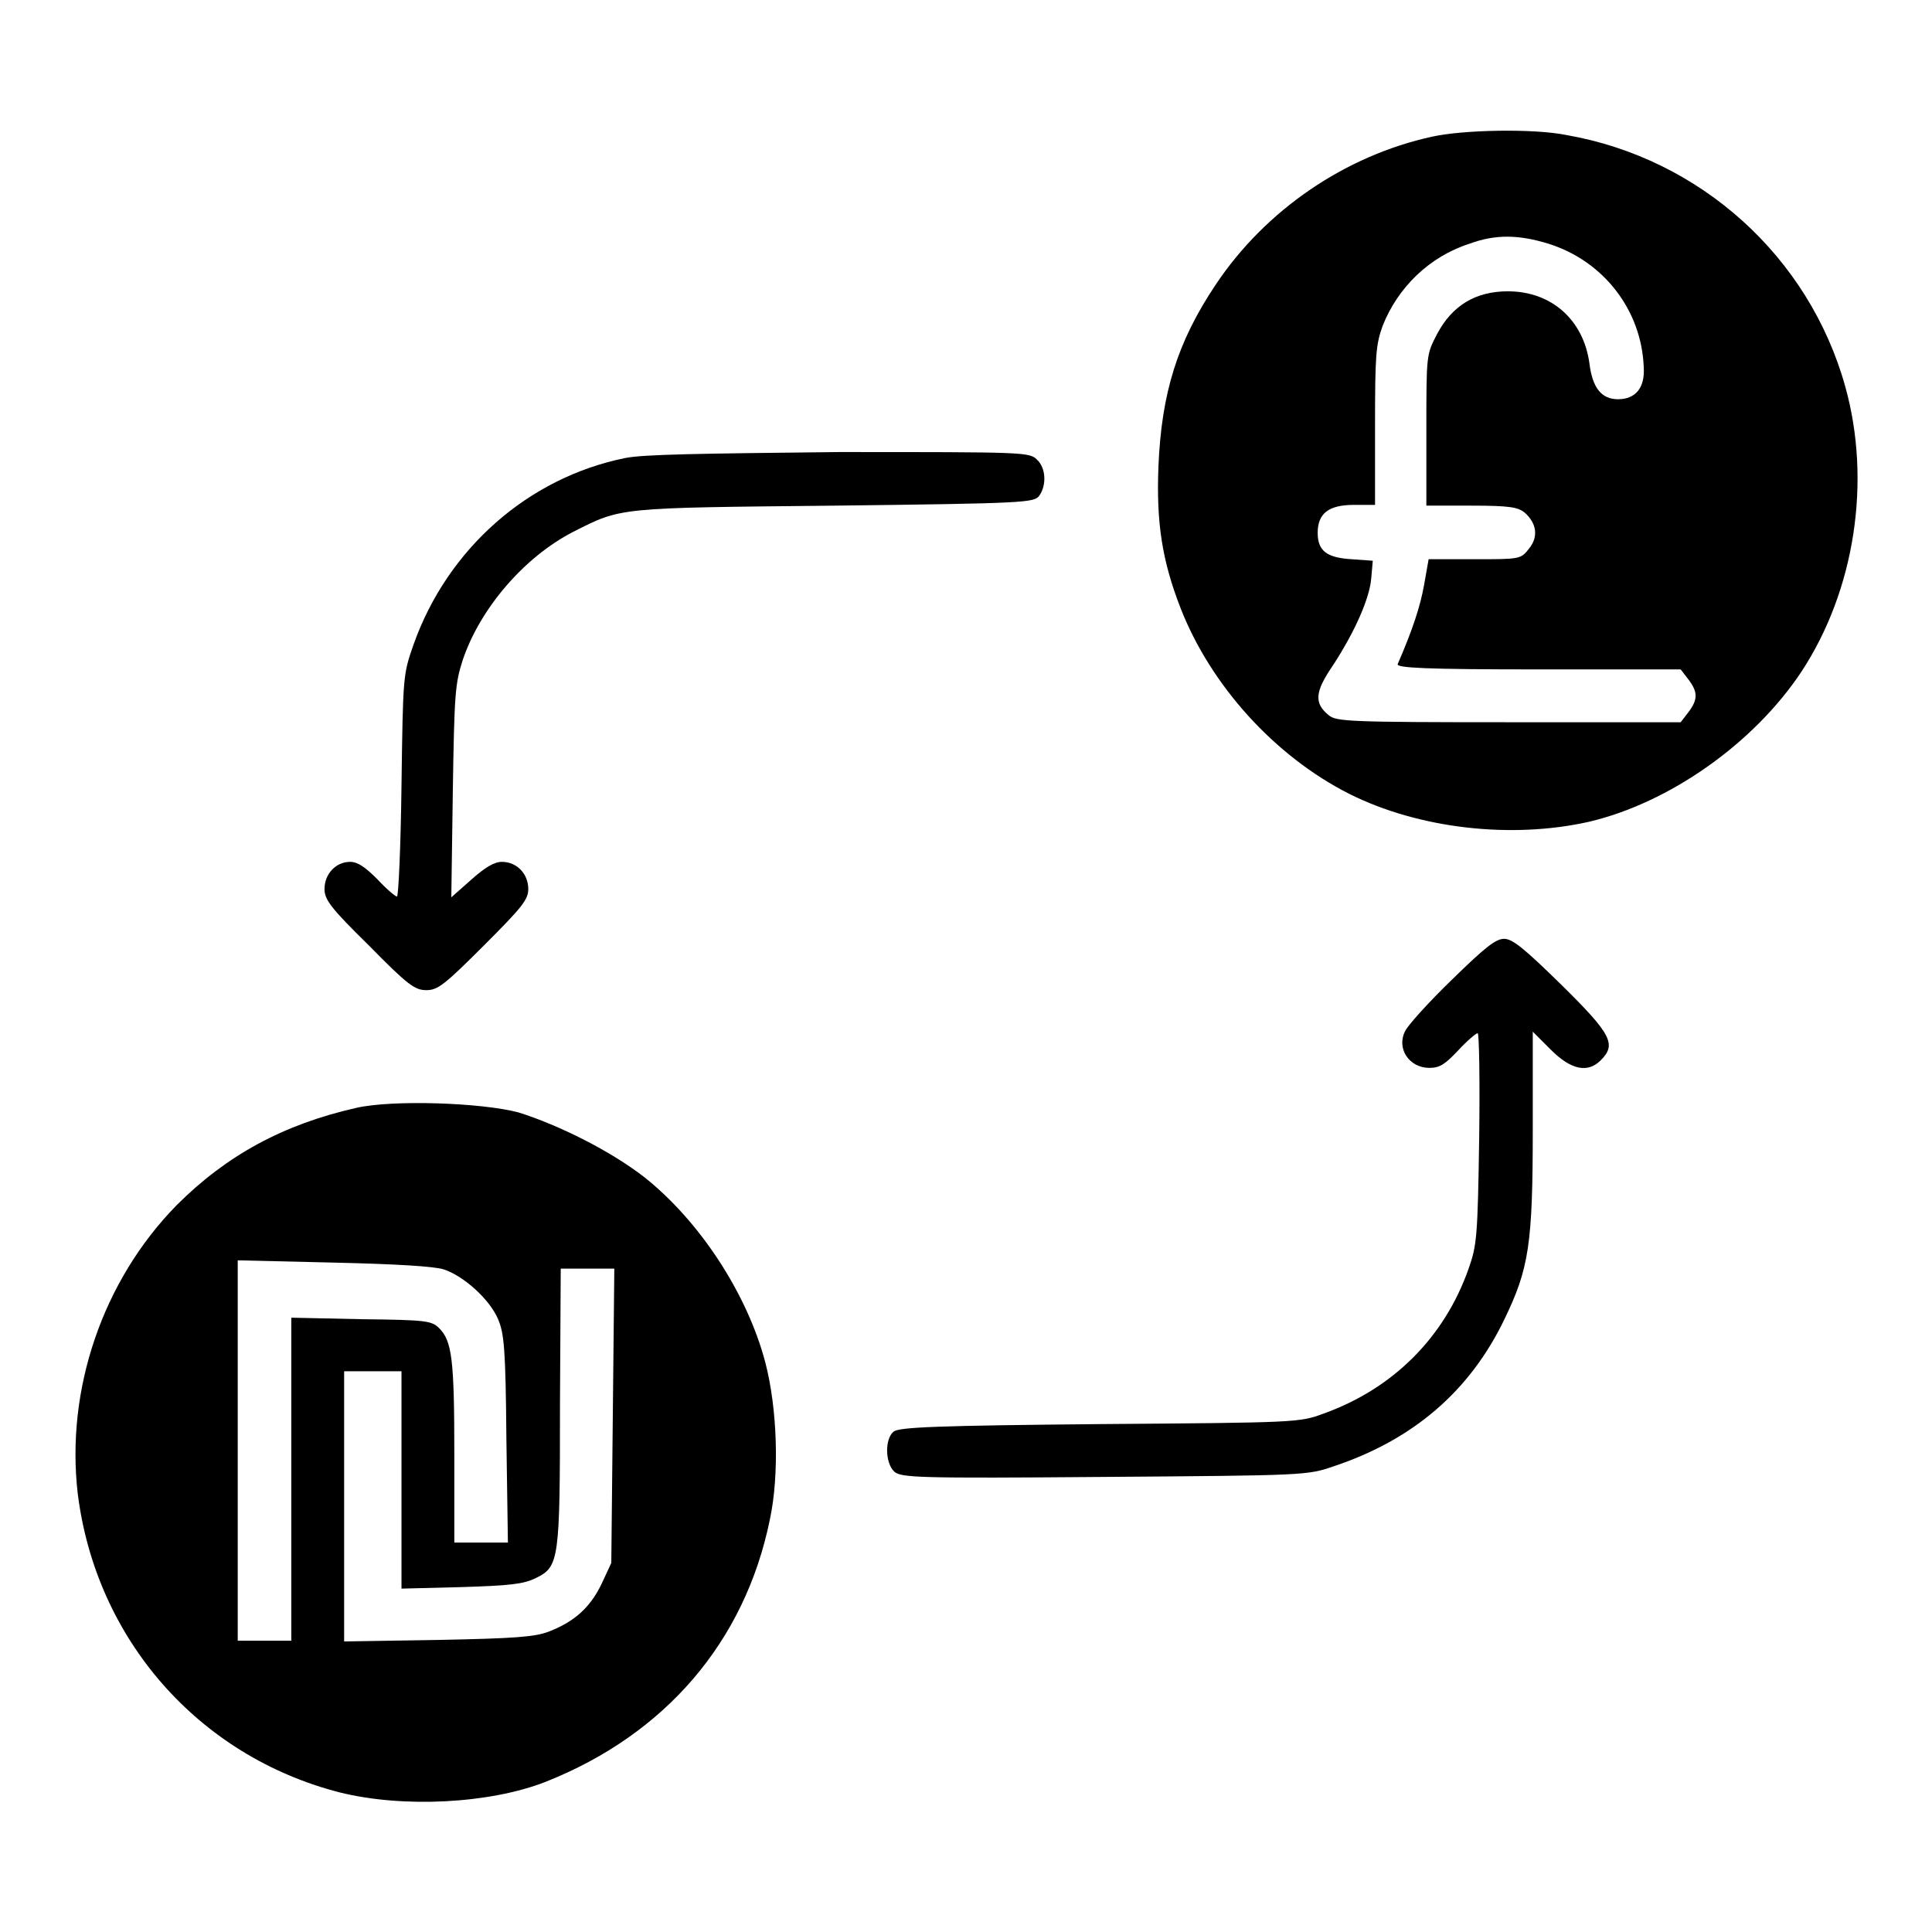
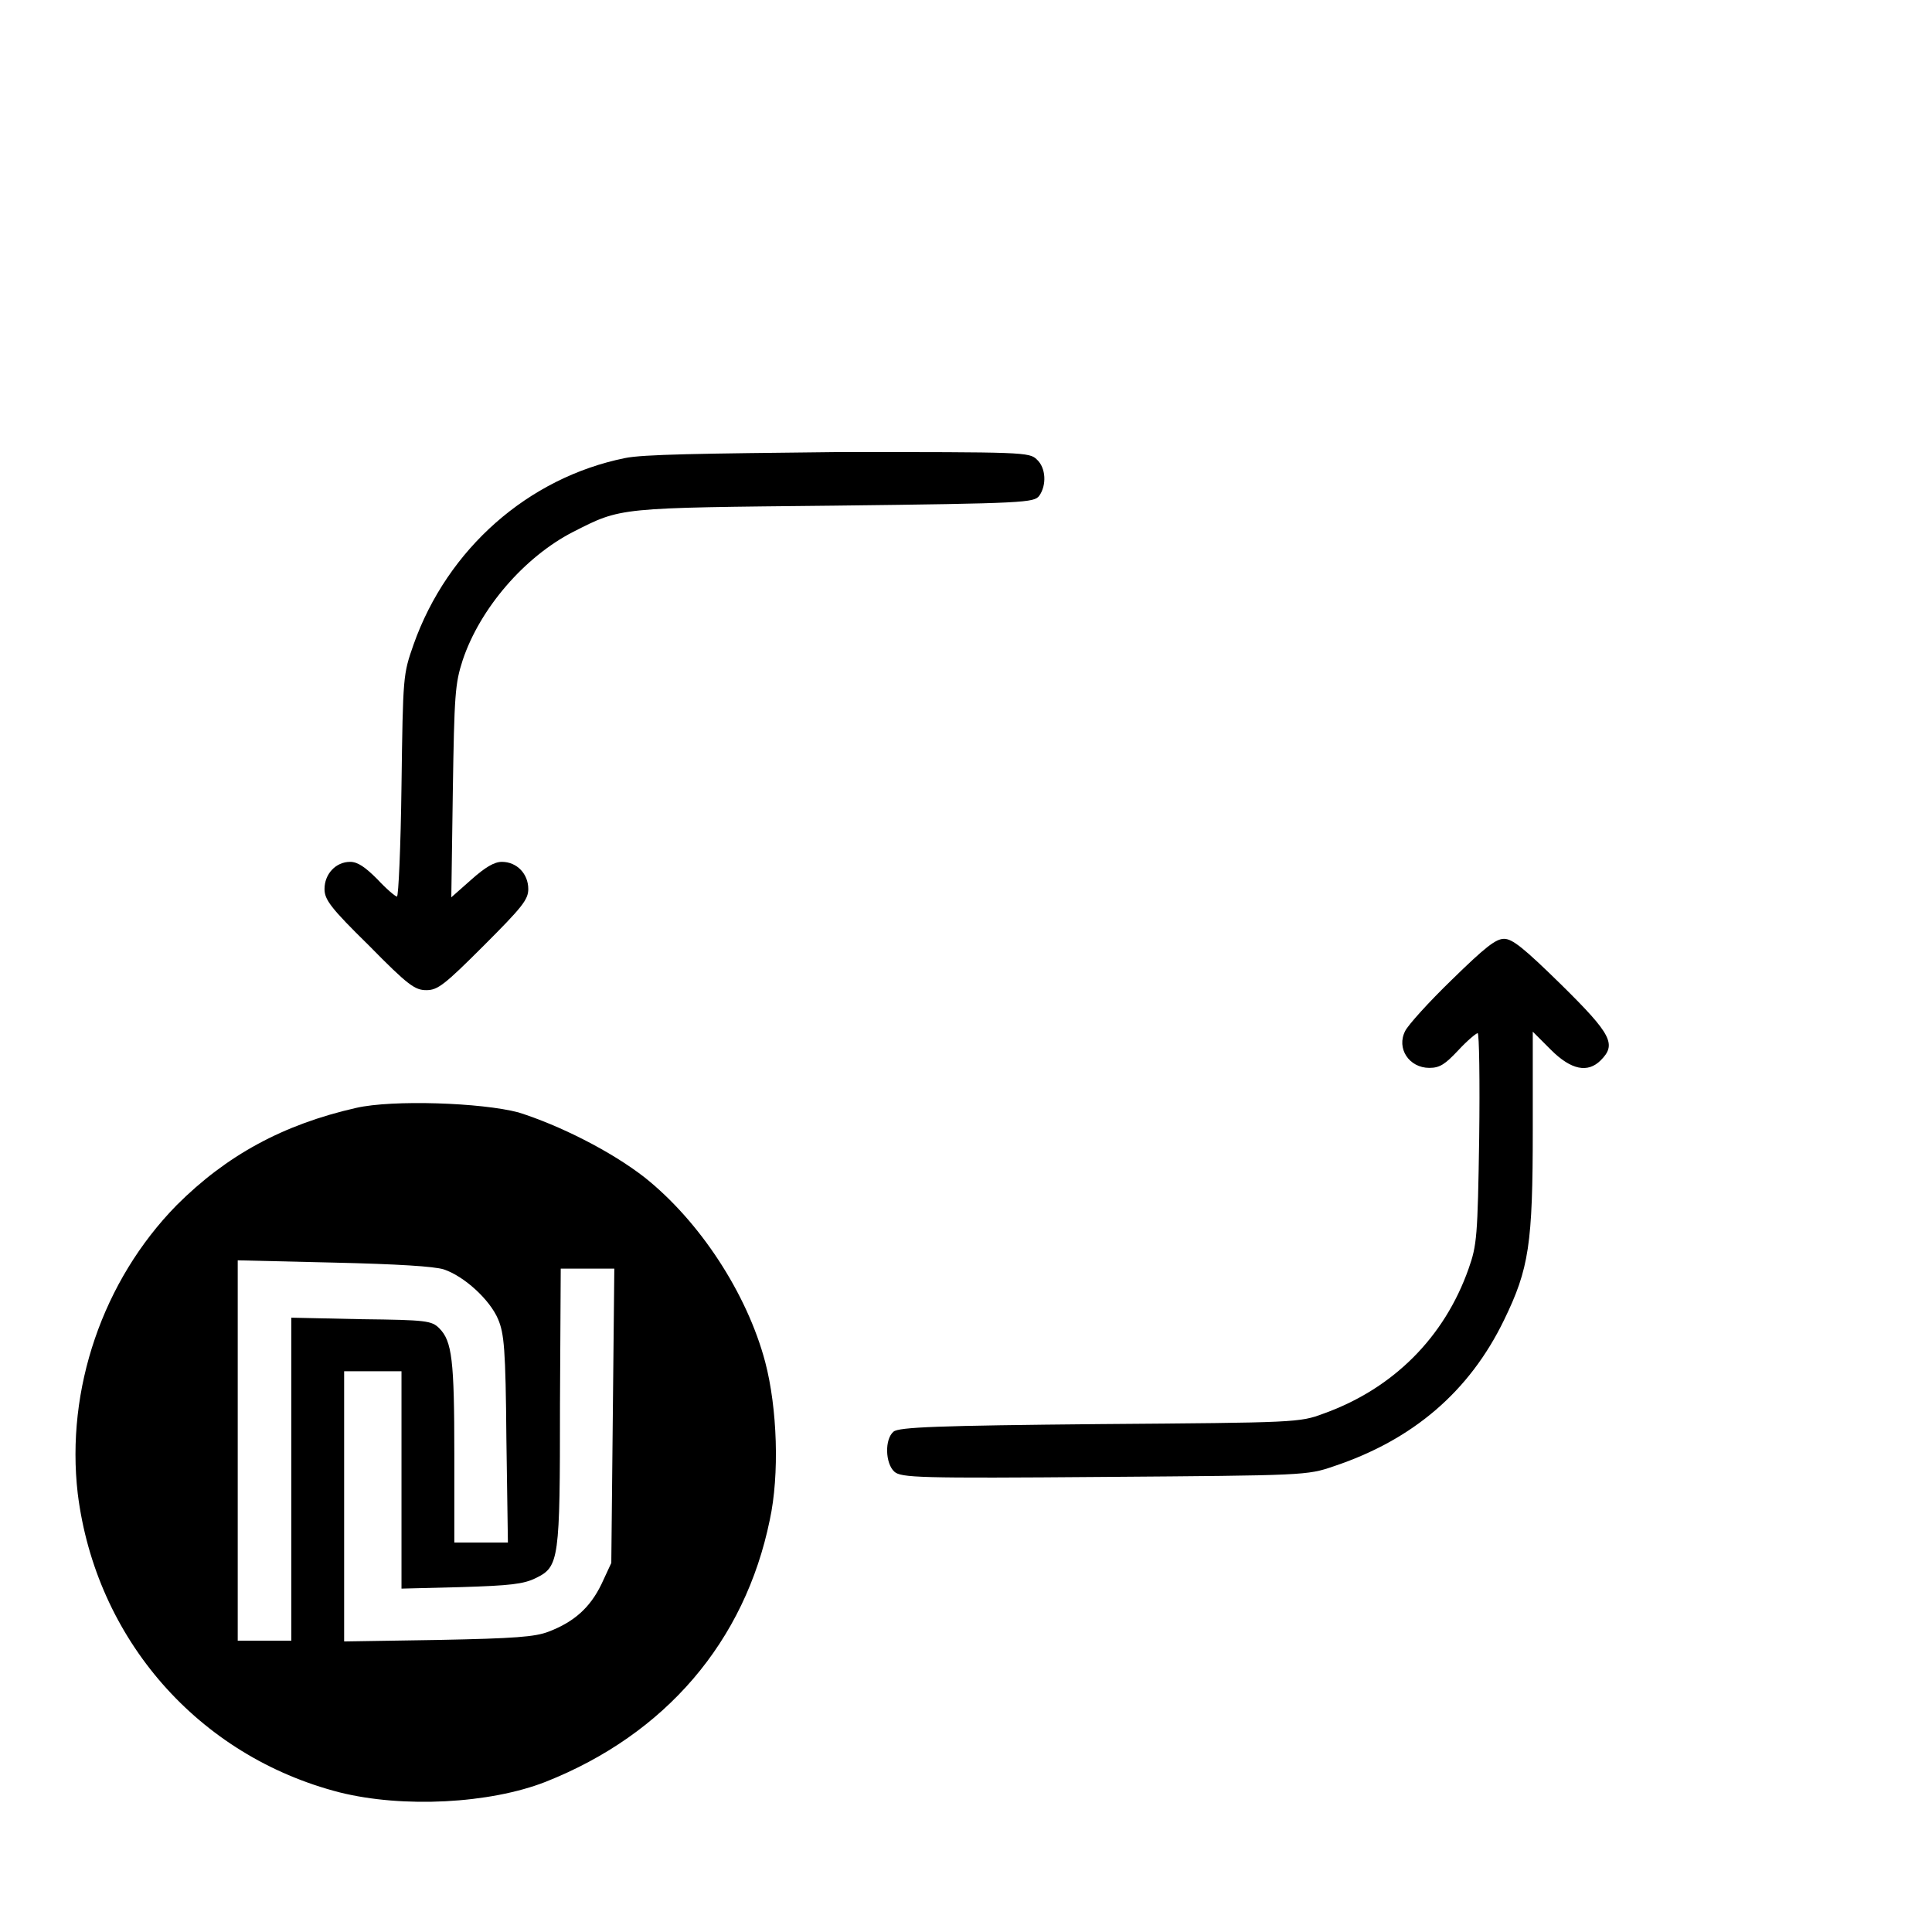
<svg xmlns="http://www.w3.org/2000/svg" version="1.1" x="0px" y="0px" viewBox="0 0 256 256" enable-background="new 0 0 256 256" xml:space="preserve">
  <g>
    <g>
      <g>
-         <path fill="#000000" d="M189.8,18.1c-11.5,2.5-22.1,9.7-28.7,19.6c-5.1,7.6-7.2,14.4-7.6,24.1c-0.3,7.5,0.5,12.5,2.9,18.7c4,10.3,12.5,19.7,22.4,24.7c9.2,4.6,21.4,6,31.7,3.7c10.7-2.5,21.9-10.4,28.2-19.9c7.1-10.8,9.3-25.3,5.8-37.8c-4.8-17.2-19.2-30.2-36.9-33.3C203.2,17,193.9,17.2,189.8,18.1z M205.2,32.3c7.3,2.3,12.3,8.8,12.6,16.3c0.2,2.8-1.1,4.3-3.4,4.3c-2.2,0-3.4-1.5-3.8-4.8c-0.8-5.7-5-9.5-10.8-9.5c-4.3,0-7.4,1.9-9.4,5.7C189,47,189,47,189,57v10h6c5,0,6.1,0.2,7,0.9c1.6,1.4,1.9,3.2,0.6,4.8c-1.1,1.4-1.2,1.4-7.2,1.4h-6.1l-0.6,3.4c-0.5,2.8-1.5,5.9-3.5,10.5c-0.2,0.5,3.7,0.7,18.6,0.7h18.9l1,1.3c1.3,1.7,1.3,2.7,0,4.4l-1,1.3h-22.8c-21,0-22.8-0.1-23.8-0.9c-2-1.6-1.9-3.1,0.5-6.6c3-4.6,4.9-9,5.1-11.6l0.2-2.3l-2.8-0.2c-3.3-0.2-4.5-1.1-4.5-3.5c0-2.6,1.5-3.7,4.8-3.7h2.8V56.5c0-9.4,0.1-10.8,1-13.3c2-5.1,6.2-9.2,11.5-10.9C198.2,31,201.3,31.1,205.2,32.3z" />
        <path fill="#000000" d="M82.8,60.7c-12.8,2.6-23.5,12-28,24.7c-1.4,4-1.4,4.1-1.6,18.7c-0.1,8.1-0.4,14.7-0.6,14.7s-1.4-1-2.6-2.3c-1.6-1.6-2.6-2.3-3.6-2.3c-1.9,0-3.4,1.6-3.4,3.6c0,1.4,0.8,2.5,5.9,7.5c5.2,5.3,6.1,5.9,7.6,5.9s2.4-0.7,7.6-5.9c5.1-5.1,5.9-6.1,5.9-7.5c0-2-1.5-3.6-3.5-3.6c-1,0-2.2,0.7-4.1,2.4l-2.6,2.3l0.2-14c0.2-12.9,0.3-14.3,1.3-17.4c2.3-6.9,8.2-13.7,14.6-17c6.5-3.3,5.8-3.2,34.7-3.5c25.3-0.3,26.4-0.4,27.1-1.3c1-1.4,0.9-3.7-0.3-4.8c-1-1-1.7-1-26.3-1C92.6,60.1,85.2,60.2,82.8,60.7z" />
        <path fill="#000000" d="M192.4,129.8c-3.1,3-5.8,6-6.2,6.8c-1.2,2.3,0.5,4.9,3.2,4.9c1.4,0,2.1-0.5,3.8-2.3c1.2-1.3,2.4-2.3,2.6-2.3c0.2,0,0.3,6.3,0.2,13.9c-0.2,13-0.3,14.2-1.4,17.3c-3.2,9.1-10,15.9-19.2,19.2c-3.2,1.2-3.6,1.2-29.7,1.4c-21.4,0.2-26.6,0.4-27.3,1c-1.2,1-1.1,4.2,0.1,5.3c0.9,0.8,3.1,0.9,27.8,0.7c26.6-0.2,26.9-0.2,30.4-1.4c10.5-3.5,18-9.9,22.6-19.4c3.3-6.8,3.8-10,3.8-25.3v-12.9l2.4,2.4c2.7,2.7,4.9,3.1,6.6,1.4c2.1-2.1,1.5-3.4-5.2-10c-5-4.9-6.5-6.1-7.6-6.1C198.2,124.4,196.8,125.5,192.4,129.8z" />
        <path fill="#000000" d="M47.2,146.8c-9.7,2.2-17.2,6.3-23.8,12.9c-9.8,10-14.7,24.4-13.1,38.2c2.4,19.3,16,34.8,34.7,39.6c8.4,2.1,19.9,1.5,27.3-1.4c15.9-6.3,26.4-18.6,29.7-34.7c1.3-6,1-14.8-0.6-20.9c-2.4-9.1-8.7-18.7-16-24.5c-4.5-3.5-11.3-6.9-16.7-8.6C63.8,146.1,52,145.7,47.2,146.8z M58.8,168.2c2.7,0.9,6.1,4,7.2,6.6c0.8,1.9,1,3.9,1.1,15.9l0.2,13.7h-3.5h-3.6v-11.7c0-12.5-0.3-15-2-16.7c-1-1-1.7-1.1-10.3-1.2l-9.3-0.2V196v21.4H35h-3.5v-25.2v-25.2l12.7,0.3C52.8,167.5,57.5,167.8,58.8,168.2z M81.2,187.6l-0.2,19.5l-1.3,2.8c-1.5,3.1-3.6,5-7,6.3c-1.8,0.7-4.5,0.9-14.6,1.1l-12.5,0.2v-17.9v-17.9h3.8h3.8v14.4v14.4l7.9-0.2c6.5-0.2,8.3-0.4,9.9-1.2c3.1-1.5,3.2-2.4,3.2-23l0.1-18h3.6h3.5L81.2,187.6z" />
      </g>
    </g>
  </g>
</svg>